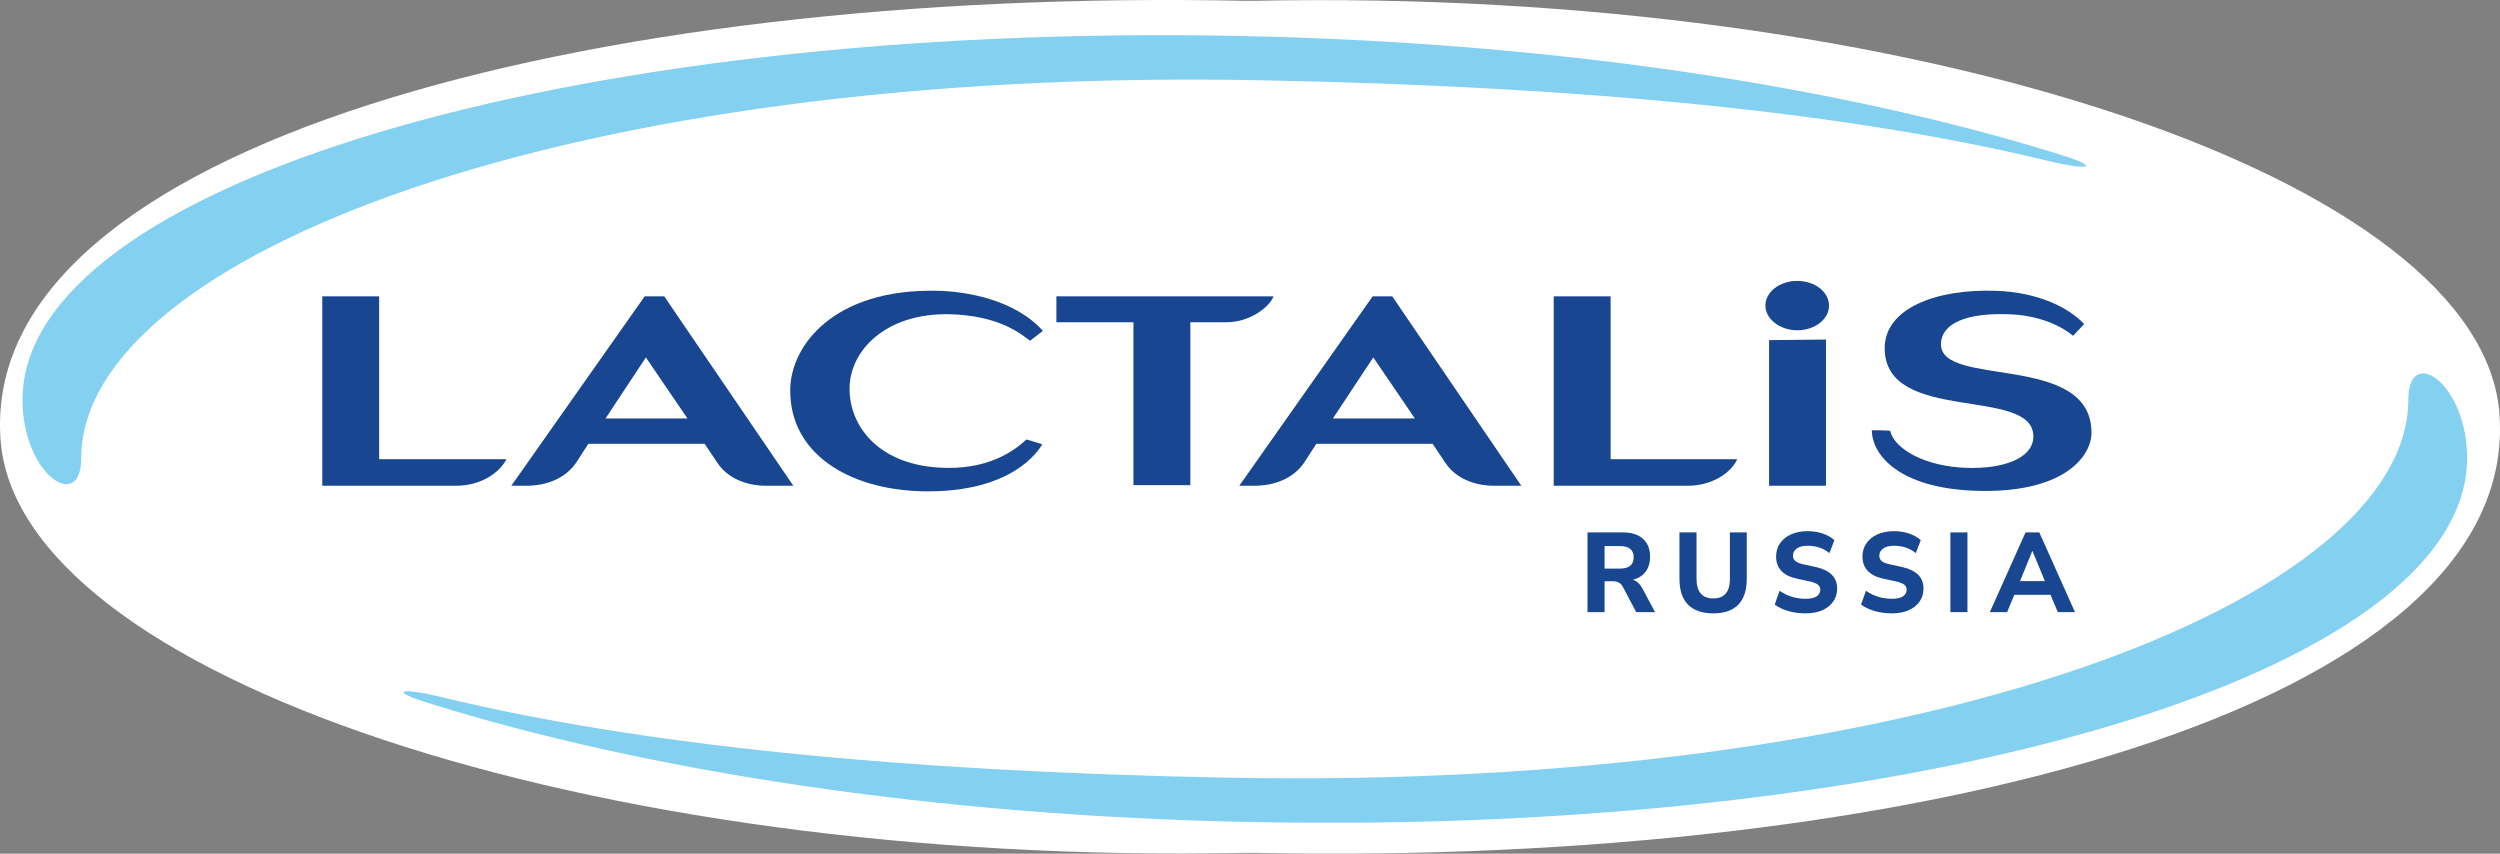
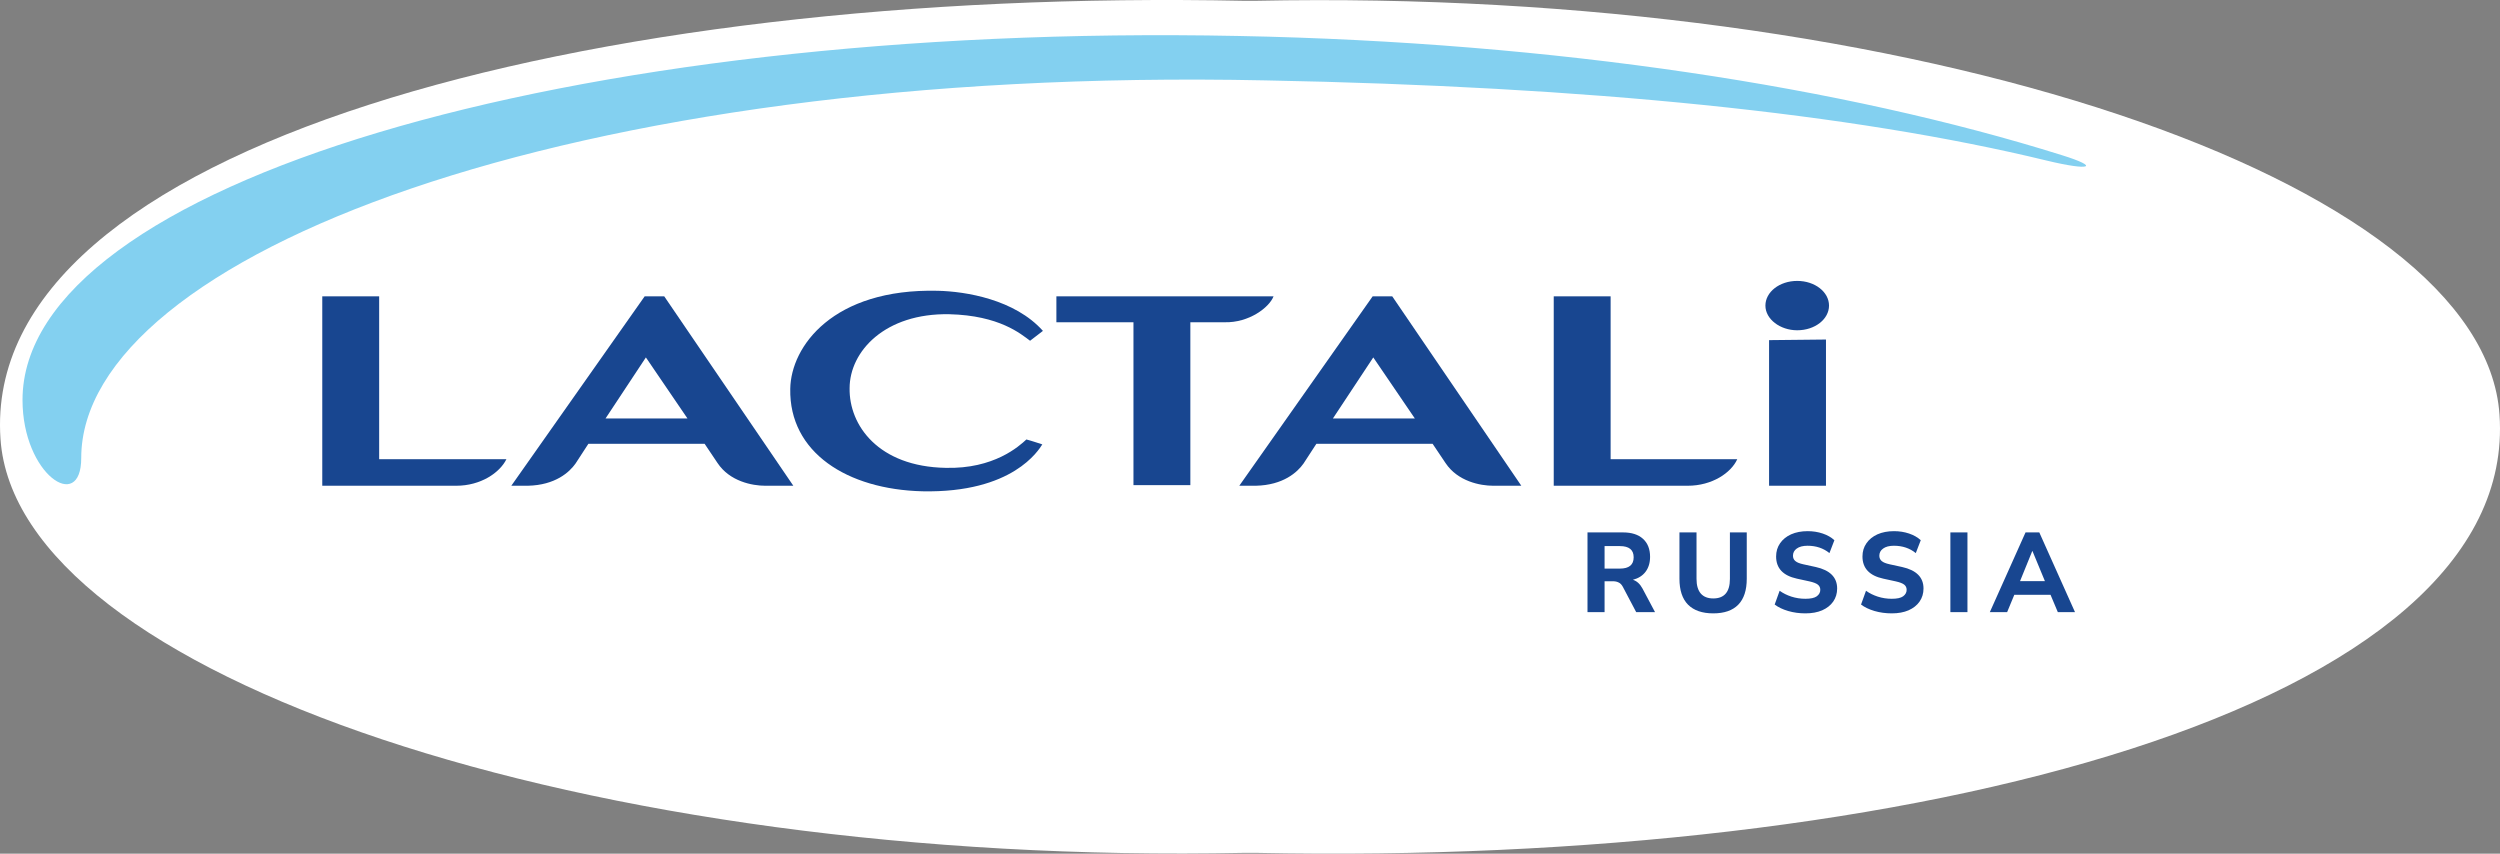
<svg xmlns="http://www.w3.org/2000/svg" width="164px" height="56px" viewBox="0 0 164 56" fill="none" preserveAspectRatio="none">
  <rect x="0" y="0" width="164" height="56" fill="#808080" stroke="none" />
  <path d="M163.968 27.211C165.292 46.436 125.442 56.838 82.381 55.947H81.659C38.518 56.838 1.076 44.25 0.032 28.789C-1.292 9.564 38.558 -0.838 81.619 0.053H82.341C125.482 -0.838 162.924 11.75 163.968 27.211Z" fill="white" />
  <path fill-rule="evenodd" clip-rule="evenodd" d="M161.6 29.72C161.6 43.765 125.843 54.409 81.739 53.438C37.595 52.507 1.838 40.324 1.838 26.28C1.838 12.236 37.595 1.591 81.739 2.562C125.843 3.493 161.6 15.676 161.6 29.72Z" fill="white" />
  <path fill-rule="evenodd" clip-rule="evenodd" d="M1.477 26.239C1.477 12.155 37.194 1.47 81.258 2.36C102.086 2.765 121.028 5.719 135.234 10.171C137.842 10.981 137.12 11.224 134.271 10.536C121.429 7.419 104.172 5.679 83.023 5.274C37.194 4.303 5.329 16.89 5.329 30.044C5.329 33.687 1.477 31.137 1.477 26.239Z" fill="#83D0F0" />
-   <path fill-rule="evenodd" clip-rule="evenodd" d="M161.841 30.044C161.841 44.129 126.124 54.814 82.06 53.924C61.232 53.519 42.29 50.564 28.084 46.112C25.475 45.303 26.198 45.06 29.047 45.748C41.889 48.864 59.145 50.605 80.294 51.01C126.124 51.94 157.988 39.353 157.988 26.199C157.988 22.597 161.841 25.106 161.841 30.044Z" fill="#83D0F0" />
  <path d="M104.14 40.156V34.926H106.467C107.036 34.926 107.474 35.067 107.783 35.349C108.091 35.631 108.245 36.024 108.245 36.528C108.245 36.919 108.146 37.245 107.949 37.507C107.756 37.764 107.479 37.94 107.118 38.034C107.373 38.113 107.583 38.304 107.746 38.605L108.57 40.156H107.334L106.453 38.486C106.381 38.353 106.291 38.261 106.185 38.212C106.079 38.158 105.954 38.13 105.81 38.13H105.26V40.156H104.14ZM105.26 37.3H106.265C106.867 37.3 107.168 37.053 107.168 36.558C107.168 36.068 106.867 35.824 106.265 35.824H105.26V37.3Z" fill="#184690" />
  <path d="M112.39 40.237C111.668 40.237 111.116 40.047 110.735 39.666C110.36 39.285 110.172 38.719 110.172 37.967V34.926H111.292V37.975C111.292 38.4 111.386 38.721 111.574 38.939C111.762 39.152 112.034 39.258 112.39 39.258C113.118 39.258 113.482 38.83 113.482 37.975V34.926H114.587V37.967C114.587 38.719 114.402 39.285 114.031 39.666C113.66 40.047 113.113 40.237 112.39 40.237Z" fill="#184690" />
  <path d="M118.435 40.237C118.036 40.237 117.657 40.185 117.301 40.081C116.949 39.977 116.655 39.837 116.419 39.658L116.744 38.754C116.971 38.917 117.228 39.045 117.518 39.139C117.811 39.233 118.117 39.28 118.435 39.28C118.782 39.28 119.03 39.226 119.18 39.117C119.334 39.003 119.411 38.862 119.411 38.694C119.411 38.551 119.358 38.437 119.252 38.353C119.146 38.269 118.961 38.197 118.696 38.138L117.879 37.96C116.968 37.762 116.513 37.278 116.513 36.506C116.513 36.175 116.6 35.885 116.773 35.638C116.947 35.386 117.188 35.191 117.496 35.052C117.809 34.914 118.17 34.844 118.58 34.844C118.932 34.844 119.262 34.896 119.57 35C119.878 35.104 120.134 35.25 120.336 35.438L120.011 36.283C119.616 35.962 119.136 35.801 118.573 35.801C118.269 35.801 118.033 35.863 117.864 35.987C117.701 36.105 117.619 36.261 117.619 36.454C117.619 36.597 117.669 36.714 117.771 36.803C117.872 36.892 118.048 36.963 118.298 37.018L119.115 37.196C120.049 37.404 120.517 37.873 120.517 38.605C120.517 38.932 120.43 39.218 120.257 39.466C120.088 39.708 119.847 39.898 119.534 40.037C119.226 40.17 118.859 40.237 118.435 40.237Z" fill="#184690" />
  <path d="M124.101 40.237C123.701 40.237 123.323 40.185 122.966 40.081C122.614 39.977 122.32 39.837 122.084 39.658L122.41 38.754C122.636 38.917 122.894 39.045 123.183 39.139C123.477 39.233 123.783 39.28 124.101 39.28C124.448 39.28 124.696 39.226 124.845 39.117C124.999 39.003 125.076 38.862 125.076 38.694C125.076 38.551 125.023 38.437 124.917 38.353C124.811 38.269 124.626 38.197 124.361 38.138L123.544 37.96C122.634 37.762 122.178 37.278 122.178 36.506C122.178 36.175 122.265 35.885 122.439 35.638C122.612 35.386 122.853 35.191 123.161 35.052C123.474 34.914 123.836 34.844 124.245 34.844C124.597 34.844 124.927 34.896 125.235 35C125.544 35.104 125.799 35.25 126.002 35.438L125.676 36.283C125.281 35.962 124.802 35.801 124.238 35.801C123.935 35.801 123.698 35.863 123.53 35.987C123.366 36.105 123.284 36.261 123.284 36.454C123.284 36.597 123.335 36.714 123.436 36.803C123.537 36.892 123.713 36.963 123.963 37.018L124.78 37.196C125.715 37.404 126.182 37.873 126.182 38.605C126.182 38.932 126.095 39.218 125.922 39.466C125.753 39.708 125.512 39.898 125.199 40.037C124.891 40.17 124.525 40.237 124.101 40.237Z" fill="#184690" />
  <path d="M127.945 40.156V34.926H129.065V40.156H127.945Z" fill="#184690" />
  <path d="M130.533 40.156L132.875 34.926H133.778L136.12 40.156H134.993L134.516 39.021H132.138L131.668 40.156H130.533ZM133.316 36.15L132.514 38.123H134.147L133.33 36.15H133.316Z" fill="#184690" />
  <path fill-rule="evenodd" clip-rule="evenodd" d="M115.811 20.047C115.811 19.157 116.734 18.428 117.897 18.428C119.061 18.428 119.984 19.157 119.984 20.047C119.984 20.937 119.061 21.666 117.897 21.666C116.774 21.666 115.811 20.937 115.811 20.047Z" fill="#184690" />
  <path fill-rule="evenodd" clip-rule="evenodd" d="M24.873 19.44H21.141V31.865H29.93C31.535 31.865 32.779 31.015 33.221 30.125H24.873V19.44Z" fill="#184690" />
  <path fill-rule="evenodd" clip-rule="evenodd" d="M83.545 19.44H69.299V21.14H74.355V31.825H78.087V21.14H80.335C81.94 21.18 83.264 20.168 83.545 19.44Z" fill="#184690" />
  <path fill-rule="evenodd" clip-rule="evenodd" d="M105.657 19.44H101.925V31.865H110.714C112.319 31.865 113.563 31.015 113.964 30.125H105.657V19.44Z" fill="#184690" />
  <path fill-rule="evenodd" clip-rule="evenodd" d="M42.29 19.44L33.542 31.865H34.625C36.431 31.825 37.354 30.975 37.755 30.408L38.598 29.113H46.223L47.066 30.368C47.868 31.582 49.353 31.865 50.196 31.865H52.042L43.574 19.44H42.29ZM39.722 27.453L42.37 23.447L45.099 27.453H39.722Z" fill="#184690" />
  <path fill-rule="evenodd" clip-rule="evenodd" d="M90.046 19.44L81.298 31.865H82.381C84.187 31.825 85.11 30.975 85.511 30.408L86.354 29.113H93.979L94.822 30.368C95.625 31.582 97.109 31.865 97.952 31.865H99.798L91.331 19.44H90.046ZM87.438 27.453L90.087 23.447L92.815 27.453H87.438Z" fill="#184690" />
  <path fill-rule="evenodd" clip-rule="evenodd" d="M62.276 20.613C65.566 20.694 66.971 21.909 67.573 22.354L68.416 21.706C66.57 19.642 63.359 19.116 61.513 19.075C54.651 18.913 51.882 22.718 51.841 25.511C51.761 29.68 55.574 32.108 60.51 32.229C66.449 32.351 68.135 29.518 68.376 29.153C68.376 29.153 67.653 28.91 67.332 28.829C66.85 29.275 65.205 30.772 62.035 30.691C57.62 30.61 55.694 27.899 55.734 25.47C55.734 23.042 58.062 20.532 62.276 20.613Z" fill="#184690" />
-   <path fill-rule="evenodd" clip-rule="evenodd" d="M127.328 22.556C127.368 21.18 129.054 20.532 131.702 20.613C133.348 20.654 134.913 21.14 135.996 22.03L136.719 21.261C135.796 20.249 133.789 19.156 130.86 19.075C127.047 18.954 123.636 20.209 123.636 22.84C123.636 27.858 133.388 25.308 133.388 28.627C133.388 30.084 131.381 30.772 129.014 30.691C126.325 30.61 124.278 29.477 123.997 28.263C123.716 28.223 122.954 28.223 122.793 28.223C122.793 29.801 124.519 31.987 129.455 32.189C135.274 32.432 137.2 30.003 137.2 28.384C137.2 23.082 127.248 25.47 127.328 22.556Z" fill="#184690" />
  <path fill-rule="evenodd" clip-rule="evenodd" d="M116.051 31.865H119.784V22.273L116.051 22.313V31.865Z" fill="#184690" />
</svg>